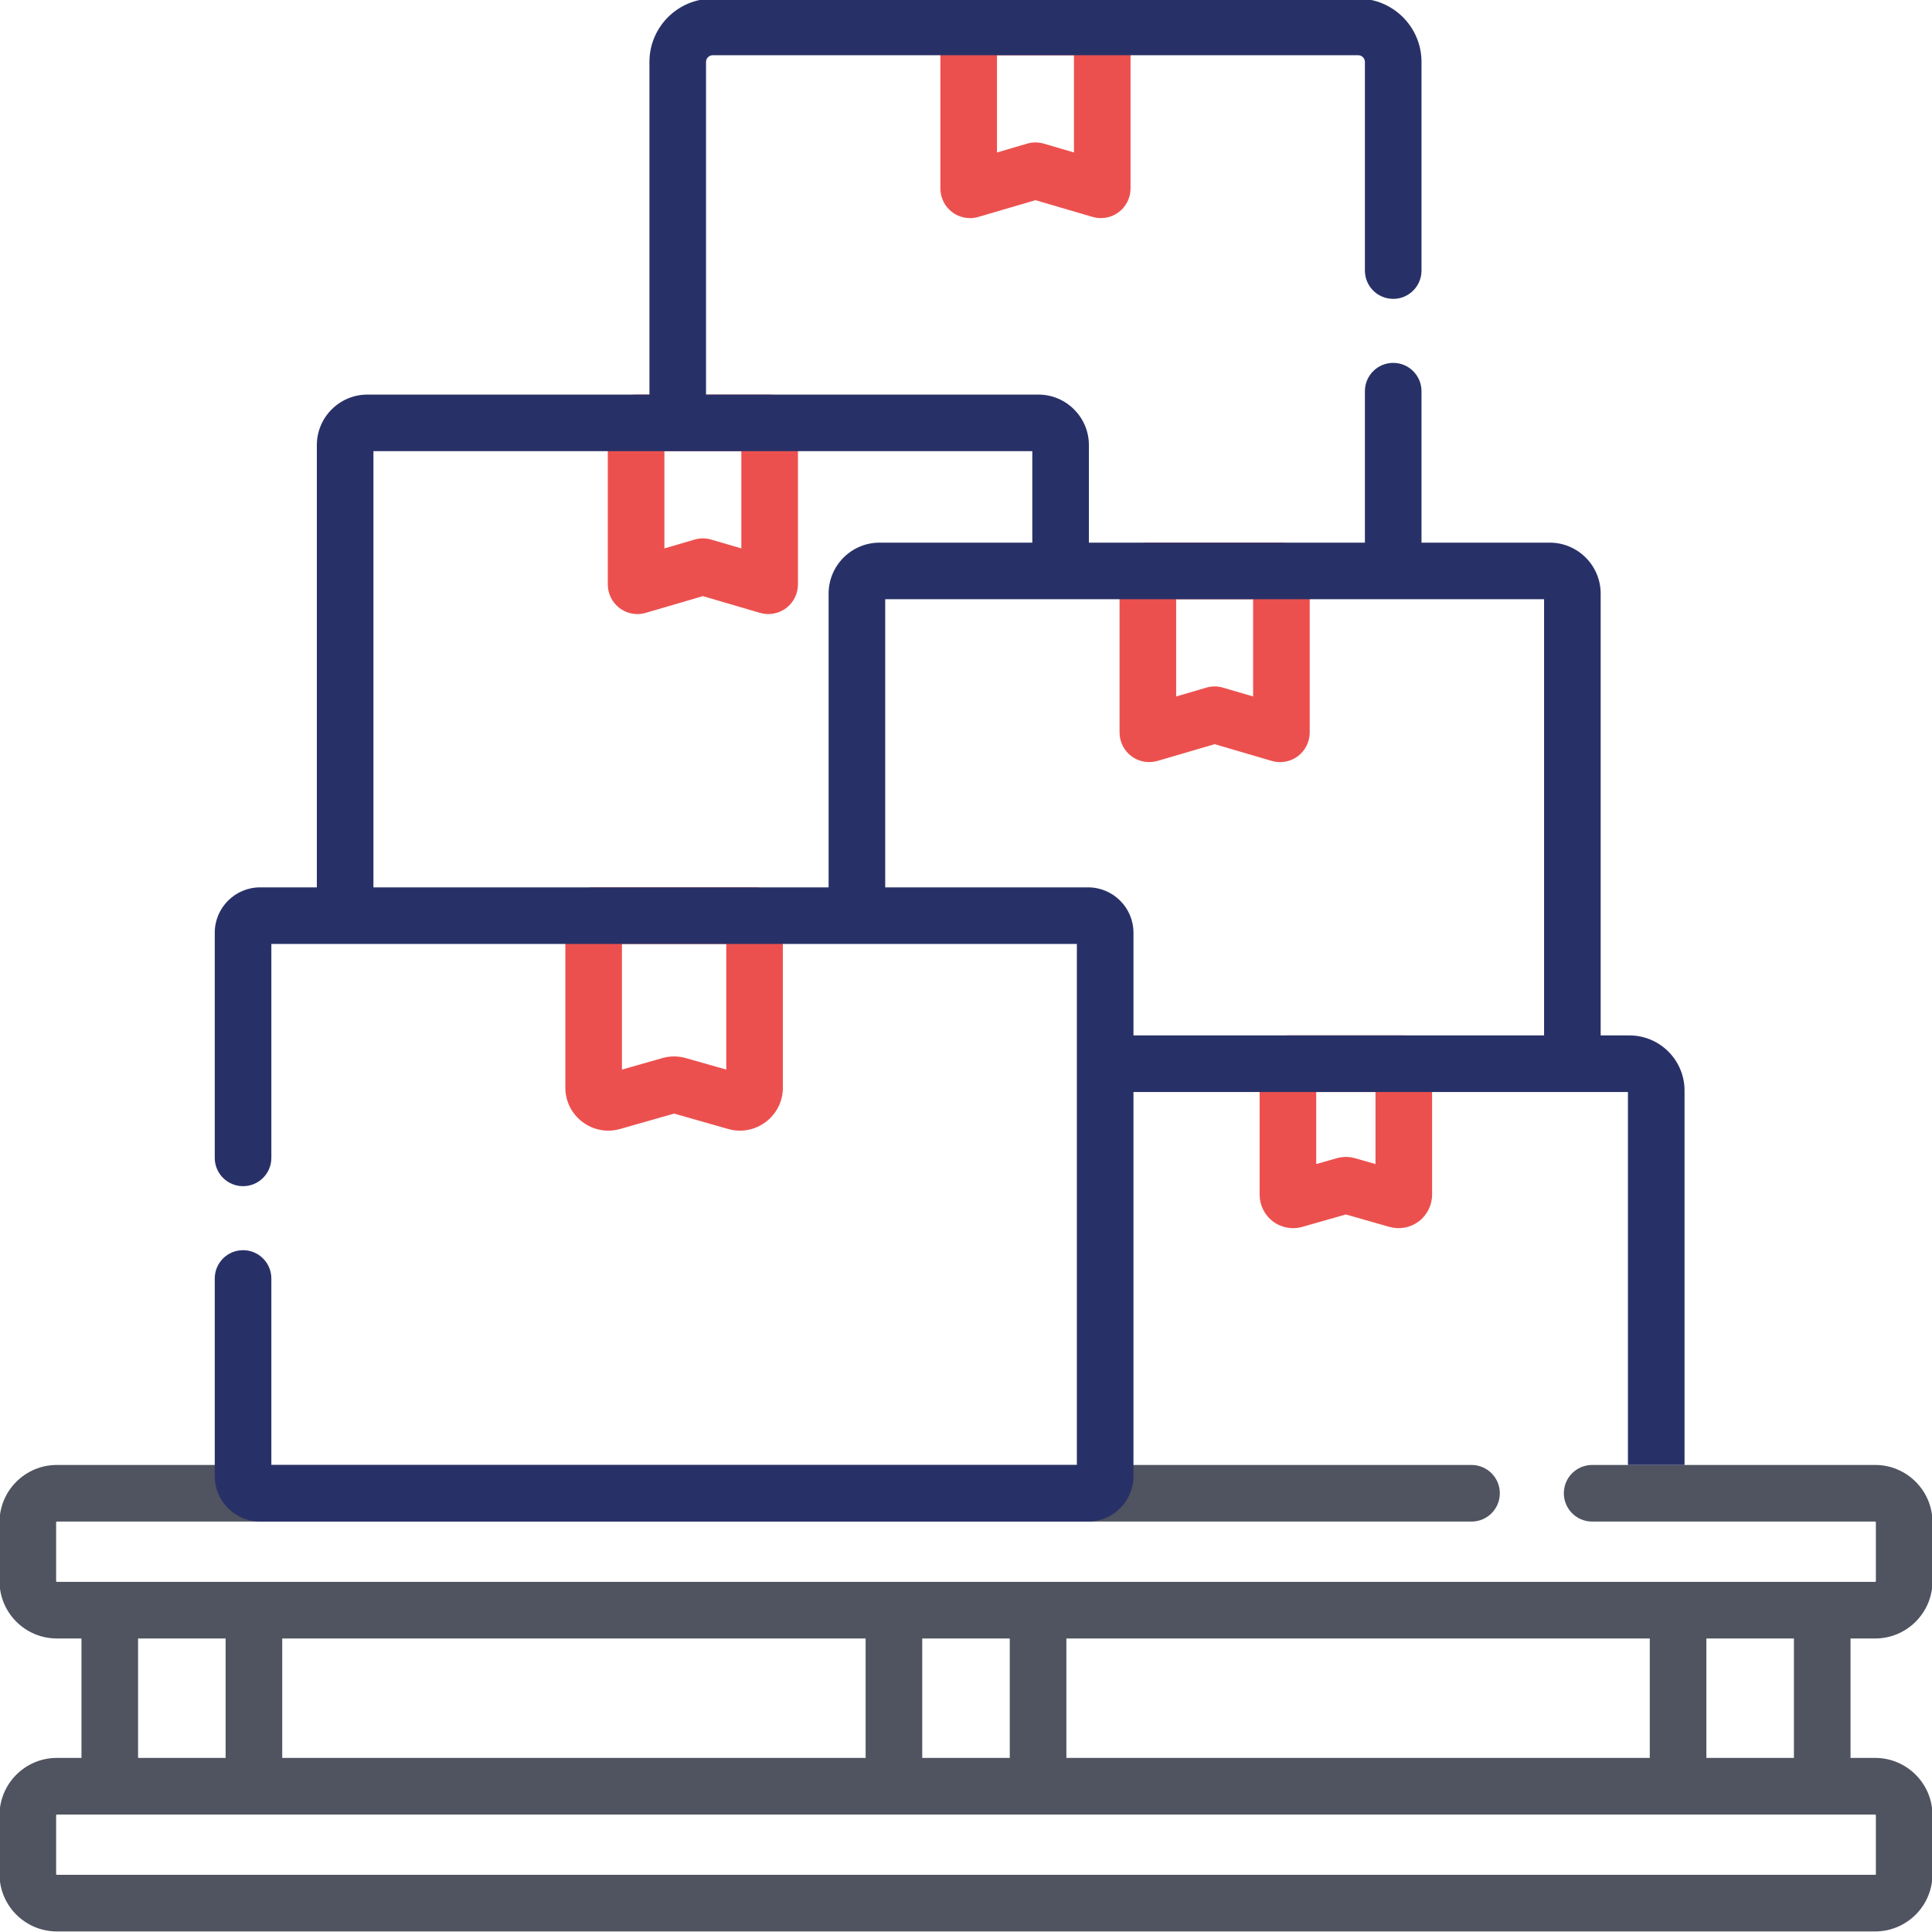
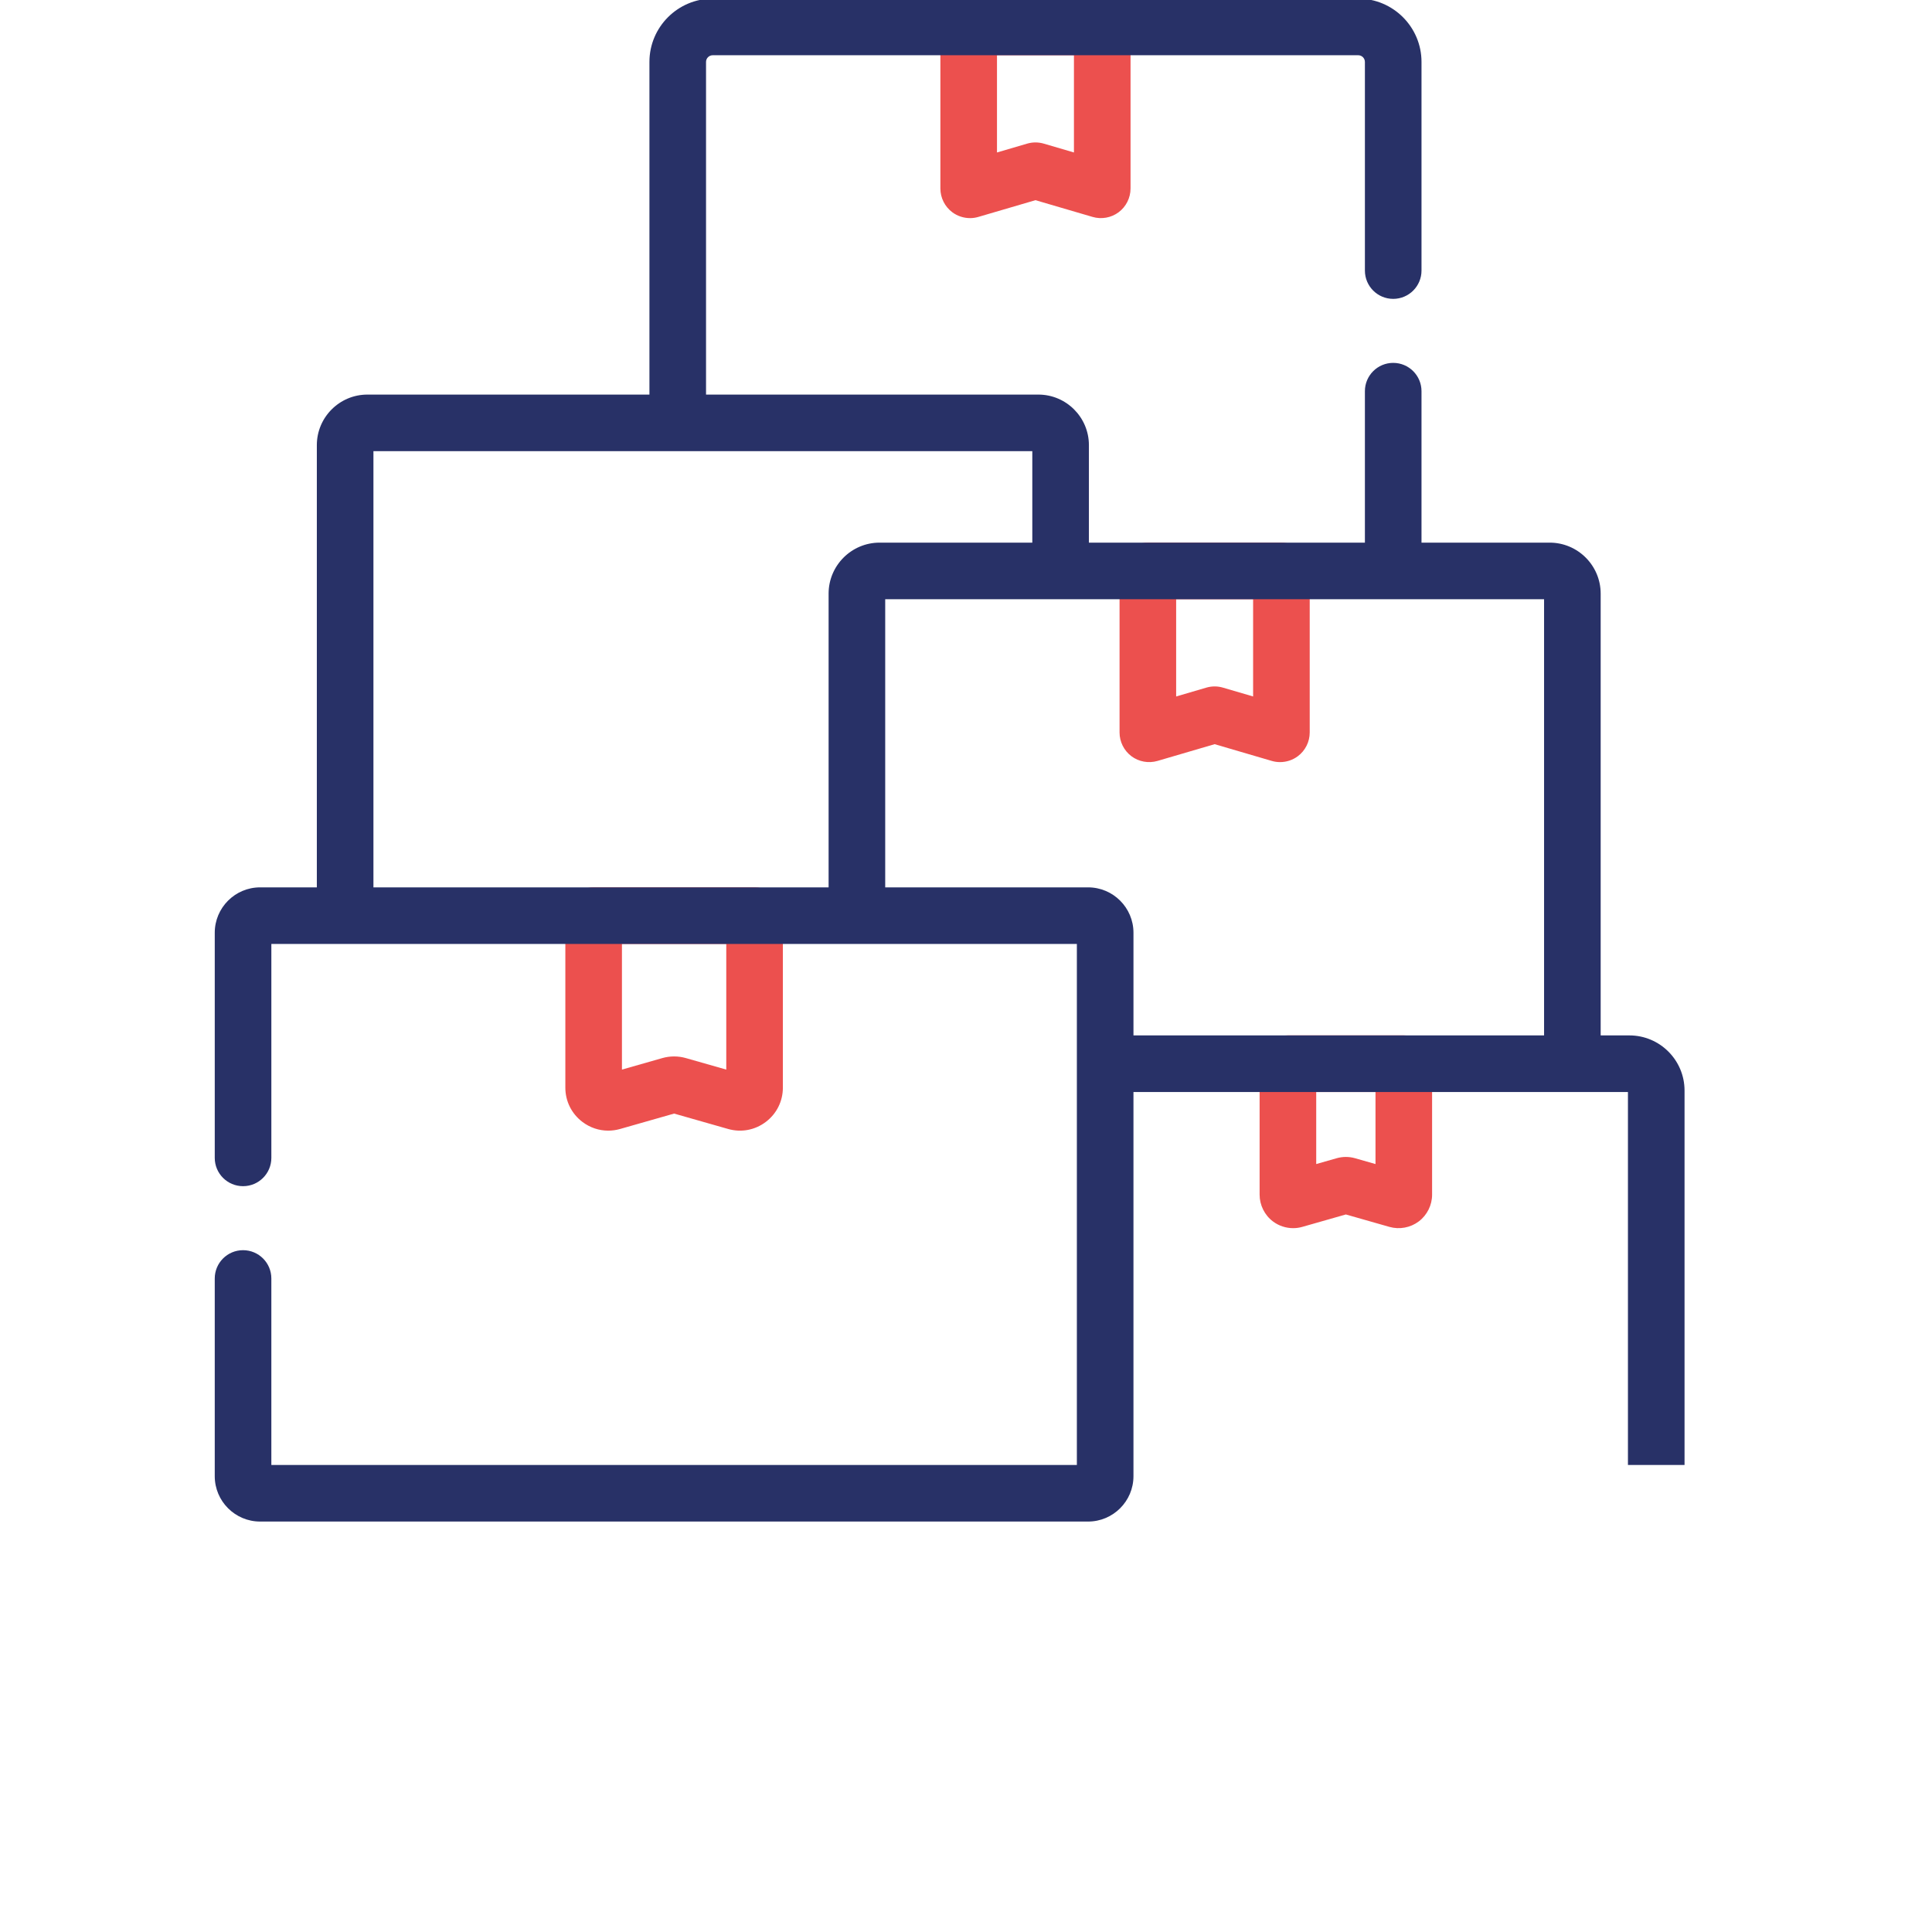
<svg xmlns="http://www.w3.org/2000/svg" id="svg1287" version="1.1" viewBox="0 0 682.667 682.667">
  <defs>
    <style>
      .st0 {
        fill: #283167;
      }

      .st1 {
        fill: #ec504e;
      }

      .st2 {
        fill: #505360;
      }
    </style>
  </defs>
  <g id="g1321">
    <g id="path1323">
      <path class="st1" d="M214.915,399.511c-3.25,0-6.428-1.052-9.11-3.076-3.84-2.898-6.042-7.319-6.042-12.13v-60.759c0-5.523,4.477-10,10-10h56.864c5.523,0,10,4.477,10,10v60.759c0,4.811-2.202,9.231-6.042,12.129-3.839,2.897-8.694,3.803-13.321,2.483l-19.07-5.437-19.071,5.438c-1.393.396-2.807.593-4.208.593ZM238.194,373.289c1.403,0,2.805.195,4.169.584l14.264,4.066v-44.393h-36.864v44.393l14.265-4.067c1.363-.389,2.765-.583,4.167-.583Z" />
    </g>
  </g>
  <g id="g1337">
    <g id="path1339">
-       <path class="st1" d="M225.243,216.978c-2.229,0-4.45-.713-6.277-2.077-2.633-1.965-4.206-5.099-4.206-8.384v-57.092c0-5.523,4.477-10,10-10h47.193c5.523,0,10,4.477,10,10v57.092c0,3.287-1.574,6.422-4.209,8.387-2.635,1.965-6.089,2.577-9.239,1.639l-20.148-5.905-20.191,5.917c-.954.283-1.939.422-2.923.422ZM245.674,209.852c.019.006.038.011.056.017l-.056-.017ZM222.571,197.355c-.022.006-.043.013-.065.019l.065-.019ZM274.094,197.34l.08.023c-.026-.008-.053-.016-.08-.023ZM234.76,159.425v34.357l10.654-3.123c1.937-.568,3.981-.564,5.915.009l10.624,3.114v-34.357h-27.193Z" />
-     </g>
+       </g>
  </g>
  <g id="g1349">
    <g id="path1351">
      <path class="st1" d="M342.765,77.071c-2.229,0-4.45-.713-6.277-2.076-2.633-1.965-4.206-5.1-4.206-8.385V9.518c0-5.523,4.477-10,10-10h47.193c5.522,0,10,4.477,10,10v57.092c0,3.287-1.573,6.423-4.21,8.388-2.635,1.965-6.089,2.578-9.239,1.639l-20.147-5.905-20.191,5.918c-.953.283-1.939.422-2.923.422ZM363.196,69.944c.049.015.098.029.146.043l-.146-.043ZM368.581,69.939l-.039.011c.014-.003.026-.007.039-.011ZM340.093,57.447c-.021.006-.043.013-.065.019l.065-.019ZM391.615,57.433l.08.023c-.026-.008-.054-.016-.08-.023ZM365.874,50.327c1.018,0,2.038.149,3.028.449l10.573,3.099V19.518h-27.193v34.357l10.653-3.123c.957-.283,1.947-.425,2.938-.425Z" />
    </g>
  </g>
  <g id="g1329">
    <g id="path1331">
      <path class="st1" d="M415.591,211.738v34.358l10.627-3.115c1.956-.581,4.008-.579,5.958.005l10.608,3.109v-34.358h-27.193ZM452.304,269.289c-.986,0-1.977-.139-2.939-.422l-20.177-5.914-20.189,5.917c-3.158.922-6.601.295-9.222-1.67s-4.186-5.095-4.186-8.37v-57.092c0-5.523,4.478-10,10-10h47.193c5.522,0,10,4.477,10,10v57.092c0,3.281-1.569,6.413-4.197,8.378-1.824,1.364-4.043,2.08-6.283,2.08ZM431.932,262.149q-.001,0-.001 0,0-0.0.001-0ZM432.04,262.115c-.034.011-.068.021-.103.032.034-.011.068-.021.103-.032ZM426.271,262.095c.004.001.008.002.012.003-.004-.001-.008-.002-.012-.003ZM454.978,249.67l.026.008c-.009-.003-.018-.005-.026-.008Z" />
    </g>
  </g>
  <g id="g1357">
    <g id="path1359">
      <path class="st1" d="M456.934,433.967c-2.549,0-5.077-.821-7.146-2.382-2.947-2.223-4.707-5.754-4.707-9.445v-46.28c0-5.522,4.478-10,10-10h40.946c5.522,0,10,4.478,10,10v46.28c0,3.69-1.759,7.221-4.704,9.443-2.946,2.224-6.825,2.946-10.374,1.934l-15.396-4.39-15.397,4.39c-1.056.302-2.141.45-3.223.45ZM475.562,408.803c1.084,0,2.165.148,3.215.445l7.251,2.068v-25.457h-20.946v25.456l7.229-2.061c1.07-.302,2.163-.452,3.252-.452Z" />
    </g>
  </g>
-   <path class="st2" d="M662.59,621.158h-8.71v-42.208h8.71c11.165,0,20.248-9.083,20.248-20.248v-20.813c0-11.165-9.083-20.249-20.248-20.249h-100.012c-5.522,0-10,4.478-10,10s4.478,10,10,10h100.012c.137,0,.248.111.248.249v20.813c0,.137-.111.248-.248.248H20.077c-.138,0-.25-.111-.25-.248v-20.813c0-.138.112-.249.25-.249h499.884c5.522,0,10-4.478,10-10s-4.478-10-10-10H20.077c-11.166,0-20.25,9.084-20.25,20.249v20.813c0,11.165,9.084,20.248,20.25,20.248h8.709v42.208h-8.71c-11.165,0-20.248,9.083-20.248,20.248v20.814c0,11.165,9.083,20.248,20.248,20.248h642.513c11.165,0,20.249-9.083,20.249-20.248v-20.814c0-11.165-9.084-20.248-20.249-20.248ZM633.88,578.95v42.208h-30.936v-42.208h30.936ZM376.802,621.158v-42.208h206.143v42.208h-206.143ZM356.802,578.95v42.208h-30.935v-42.208h30.935ZM99.723,621.158v-42.208h206.144v42.208H99.723ZM48.787,578.95h30.936v42.208h-30.936v-42.208ZM662.839,662.22c0,.137-.111.248-.249.248H20.077c-.137,0-.248-.111-.248-.248v-20.814c0-.137.111-.248.248-.248h642.513c.138,0,.249.111.249.248v20.814Z" />
  <path class="st0" d="M575.748,365.861h-10.155v-156.103c0-9.936-8.084-18.02-18.021-18.02h-45.288v-53.517c0-5.523-4.478-10-10-10s-10,4.477-10,10v53.517h-97.522v-34.446c0-9.853-8.015-17.868-17.866-17.868h-117.421V21.883c0-1.304,1.061-2.365,2.364-2.365h228.082c1.304,0,2.364,1.061,2.364,2.365v73.723c0,5.523,4.478,10,10,10s10-4.477,10-10V21.883c0-12.332-10.032-22.365-22.364-22.365h-228.082c-12.332,0-22.364,10.033-22.364,22.365v117.542h-99.654c-9.853,0-17.868,8.016-17.868,17.868v156.253h-20.039c-8.84,0-16.032,7.192-16.032,16.032v79.555c0,5.522,4.477,10,10,10s10-4.478,10-10v-75.587h284.625v184.092H95.881v-65.889c0-5.522-4.477-10-10-10s-10,4.478-10,10v69.857c0,8.84,7.192,16.031,16.032,16.031h292.56c8.841,0,16.033-7.191,16.033-16.031v-135.746h174.723v131.778h20v-132.299c0-10.741-8.739-19.479-19.481-19.479ZM131.952,159.425h232.81v32.314h-53.958c-9.936,0-18.019,8.083-18.019,18.02v103.788h-160.832v-154.122ZM384.474,313.546h-71.689v-101.808h232.809v154.122h-145.086v-36.282c0-8.84-7.192-16.032-16.033-16.032Z" />
</svg>